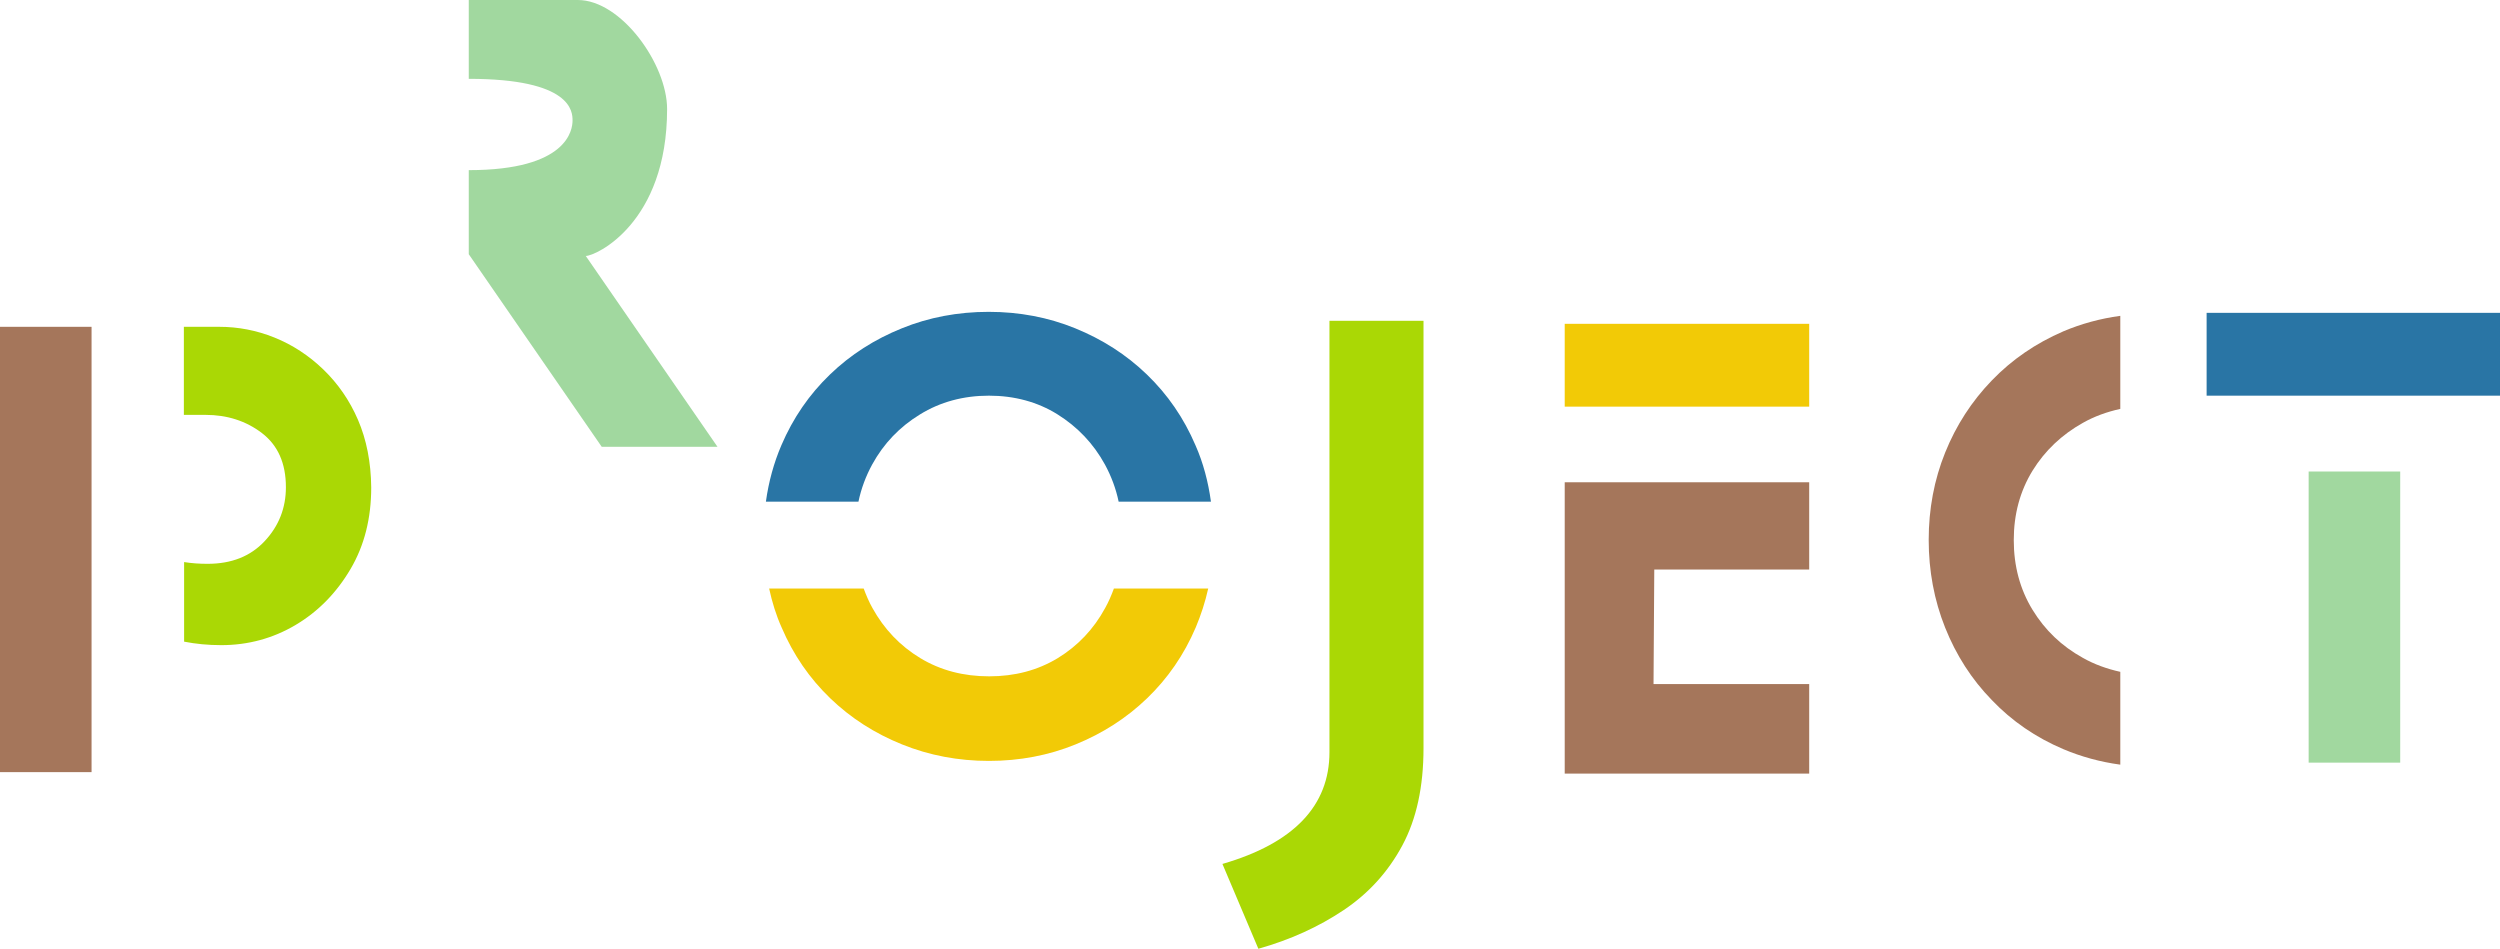
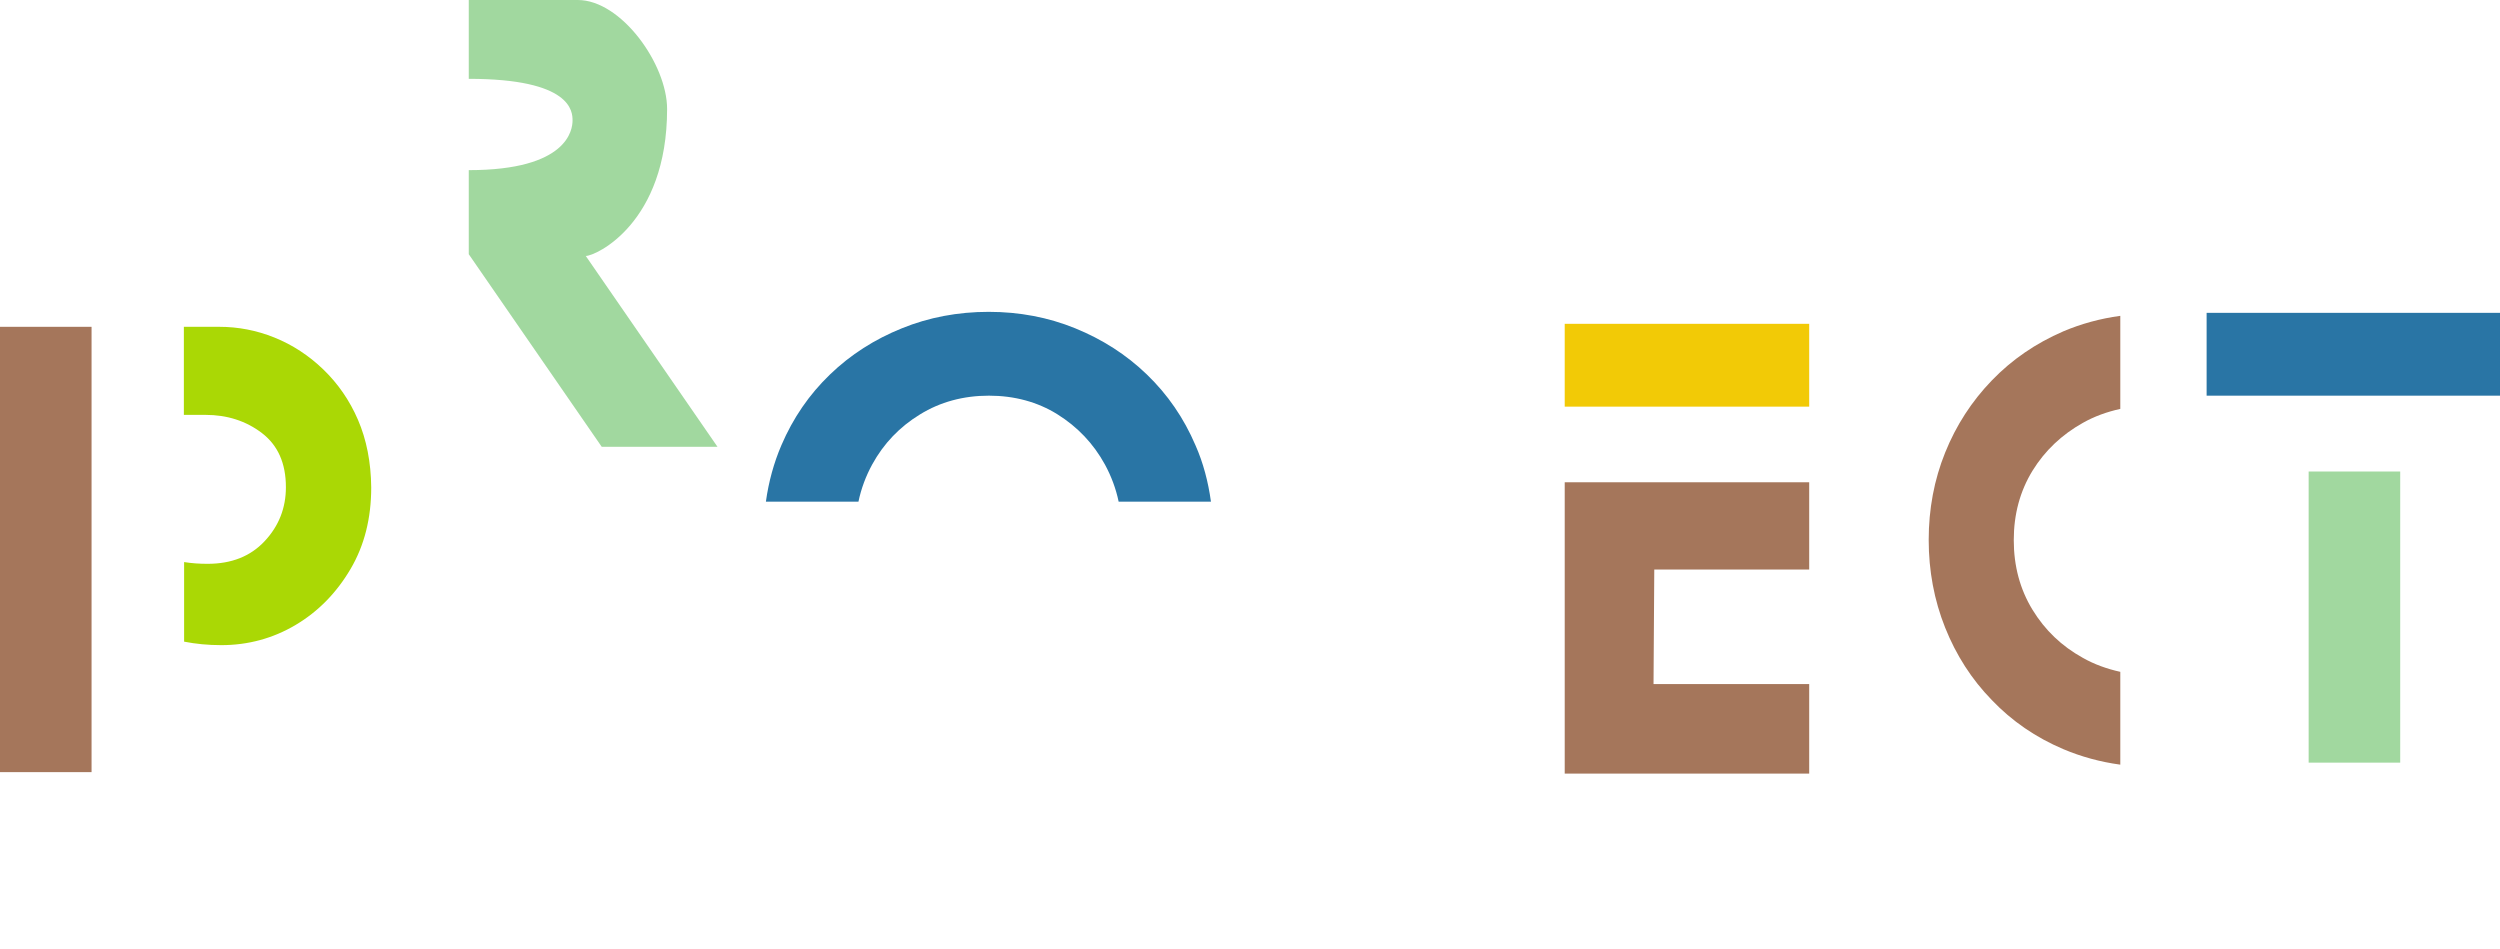
<svg xmlns="http://www.w3.org/2000/svg" version="1.1" id="ttl-project" x="0px" y="0px" viewBox="0 0 1002.1 380.2" style="enable-background:new 0 0 1002.1 380.2;" xml:space="preserve">
  <style type="text/css">
	#ttl-project .st0{fill:#A5765B;}
	#ttl-project .st1{fill:#AAD805;}
	#ttl-project .st2{fill:#F2CA06;}
	#ttl-project .st3{fill:#2975A5;}
	#ttl-project .st4{fill:#A1D89F;}
</style>
  <g id="item01">
    <rect id="two_00000107562912418299727760000009620934215739825074_" y="131" class="st0" width="36.7" height="178.5" />
  </g>
  <g id="item02">
    <path id="one_00000183245254539423286020000015797367703914659208_" class="st1" d="M143.5,168.3c-3.4-7.9-8.1-14.6-13.9-20.2   c-5.8-5.6-12.4-9.9-19.6-12.8c-7.2-2.9-14.6-4.3-22.1-4.3H73.7v35.3h8.7c8.6,0,16.2,2.4,22.6,7.3s9.6,12.1,9.6,21.7   c0,8.3-2.8,15.5-8.5,21.6S92.8,226,83.2,226c-3.2,0-6.3-0.2-9.4-0.7v31.9c4.6,0.9,9.5,1.4,14.9,1.4c10.7,0,20.7-2.7,29.8-8.1   s16.4-12.9,22-22.4s8.3-20.4,8.3-32.7C148.7,185.2,146.9,176.2,143.5,168.3L143.5,168.3z" />
  </g>
  <g id="item03" class="move">
    <path id="one_00000127010507606060795070000014827030307620372155_" class="st4" d="M187.9,0v31.6c41.2,0,41.6,13.1,41.6,16.7   s-1.8,19.9-41.6,19.9v33.7l53.3,77.2h46.4l-52.8-76.5c4,0,32.6-13.1,32.6-58.9c0-18-18.4-43.7-35.8-43.7L187.9,0L187.9,0z" />
  </g>
  <g id="item05">
-     <path id="two_00000057114239173835124380000006316230667319463092_" class="st2" d="M446.5,235.9c-1,2.7-2.1,5.3-3.5,7.8   c-4.6,8.5-11,15.2-19,20.1c-8.1,4.9-17.2,7.3-27.5,7.3s-19.5-2.4-27.6-7.3s-14.5-11.6-19.2-20.1c-1.4-2.5-2.5-5.1-3.5-7.8h-37.9   c1.2,5.5,2.8,10.7,5,15.6c4.7,11,11.2,20.4,19.5,28.4s17.9,14.1,28.8,18.5s22.5,6.6,34.8,6.6s23.9-2.2,34.7-6.6   s20.4-10.5,28.7-18.5c8.3-8,14.8-17.4,19.5-28.4c2.1-5,3.8-10.2,5-15.6H446.5L446.5,235.9z" />
-   </g>
+     </g>
  <g id="item04">
    <path id="one_00000142865140824196670170000015496028190577814400_" class="st3" d="M344.1,201.1c1.1-5.3,3-10.3,5.5-14.9   c4.6-8.4,11-15.1,19.2-20.1c8.1-5,17.4-7.5,27.6-7.5s19.5,2.5,27.5,7.5s14.4,11.7,19,20.1c2.5,4.6,4.4,9.6,5.5,14.9h37   c-1.1-8-3.1-15.6-6.2-22.6c-4.7-11-11.2-20.4-19.5-28.4S441.8,136,431,131.6c-10.8-4.4-22.4-6.6-34.7-6.6s-24,2.2-34.8,6.6   c-10.9,4.4-20.5,10.5-28.8,18.5s-14.8,17.4-19.5,28.4c-3,7-5.1,14.6-6.2,22.6H344.1L344.1,201.1z" />
  </g>
  <g id="item06">
-     <path id="one_00000069394281904097431490000006680468208832298382_" class="st1" d="M570.6,128.6v171.3c0,15.4-2.8,28.4-8.5,39   s-13.5,19.2-23.5,25.9c-10,6.7-21.4,11.9-34.2,15.5l-14.4-34c28.6-8.3,42.9-23.3,42.9-44.8V128.6H570.6z" />
-   </g>
+     </g>
  <g id="item08">
    <polygon id="two_00000003095483702175807130000013848281755931248270_" class="st0" points="627.2,310.1 725.2,310.1 725.2,274.2    662.8,274.2 663.1,228.3 725.2,228.3 725.2,193.3 627.2,193.3  " />
  </g>
  <g id="item07">
    <rect id="one_00000177476359862856149670000005151300325508835506_" x="627.2" y="129.8" class="st2" width="98" height="33.2" />
  </g>
  <g id="item09">
    <path id="one_00000007422226881584096400000007000681914997100978_" class="st0" d="M849.9,269.3c-5.4-1.2-10.4-3-15-5.6   c-8.5-4.7-15.2-11.1-20.2-19.3s-7.5-17.5-7.5-27.9s2.5-19.6,7.5-27.8c5-8.1,11.8-14.5,20.2-19.2c4.6-2.6,9.6-4.4,15-5.6v-37.3   c-8.1,1.1-15.7,3.2-22.8,6.2c-11.1,4.8-20.6,11.3-28.7,19.7s-14.3,18-18.7,28.9s-6.6,22.6-6.6,35s2.2,24.2,6.6,35.2   c4.4,11,10.6,20.7,18.7,29c8,8.4,17.6,15,28.7,19.7c7.1,3,14.7,5.1,22.8,6.2V269.3z" />
  </g>
  <g id="item10">
    <rect id="one" x="884.5" y="125.4" class="st3" width="117.6" height="33.2" />
  </g>
  <g id="item11">
    <rect id="two" x="925.4" y="189" class="st4" width="36.7" height="116.7" />
  </g>
</svg>